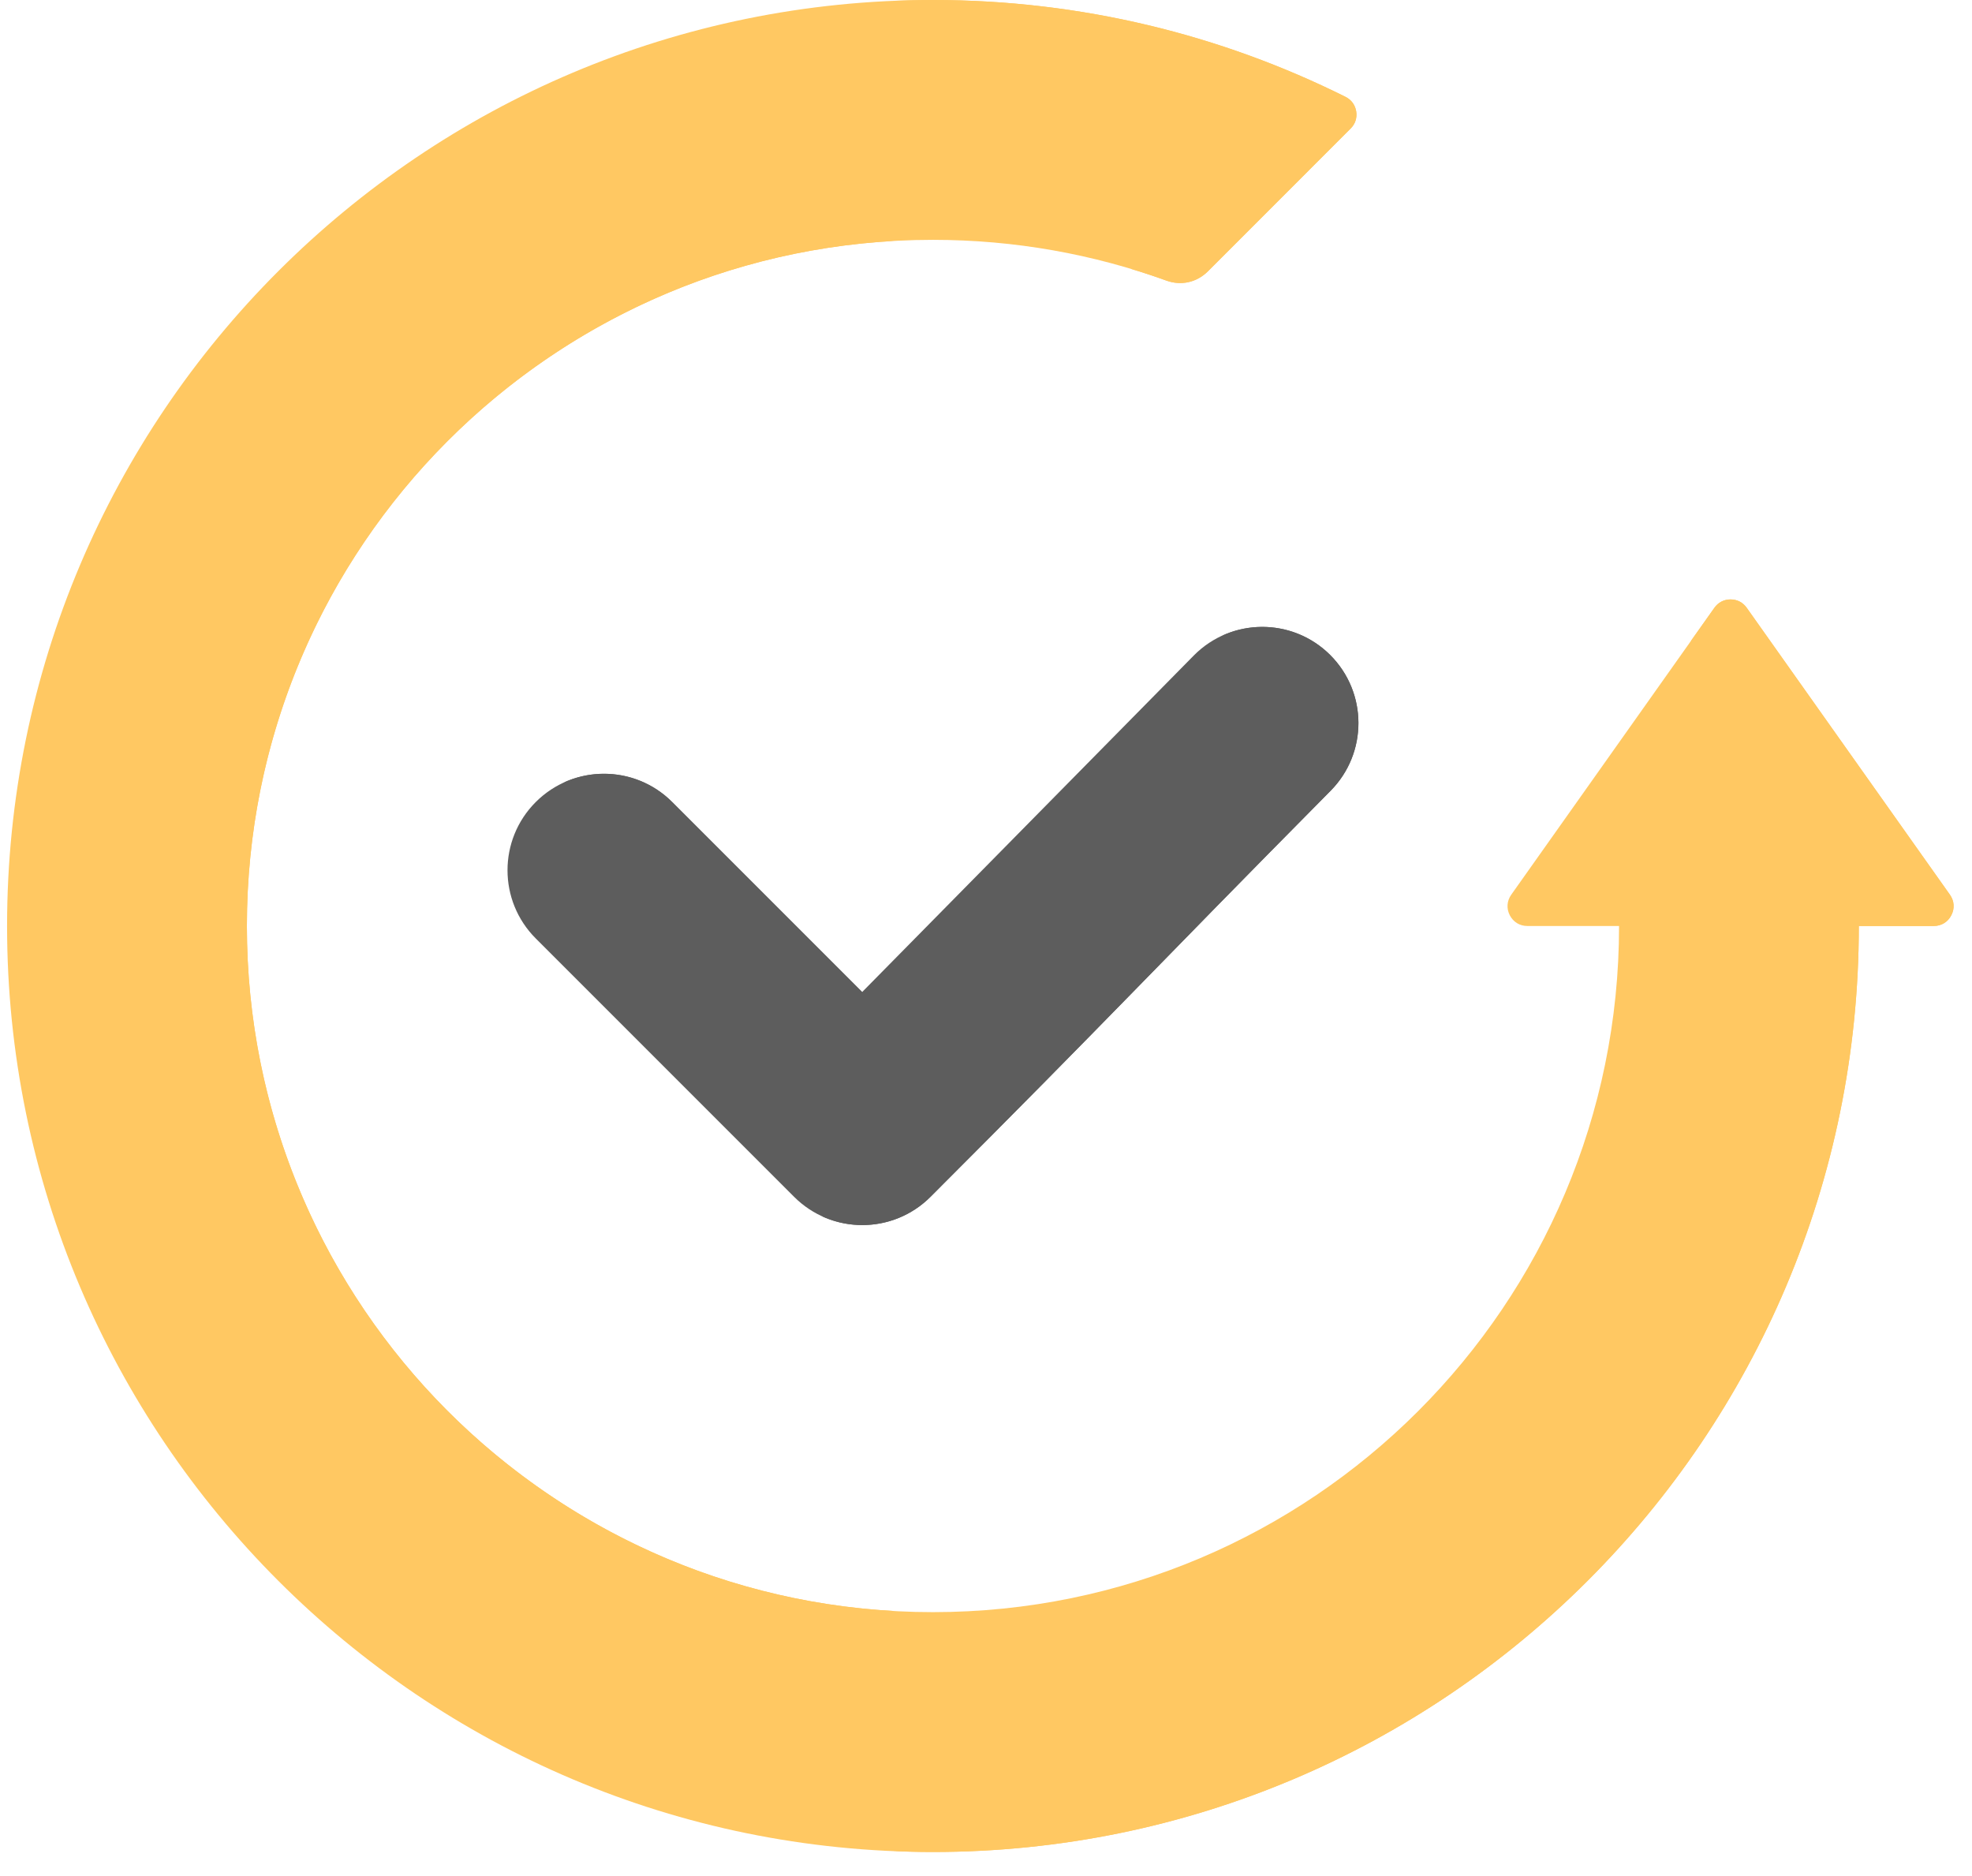
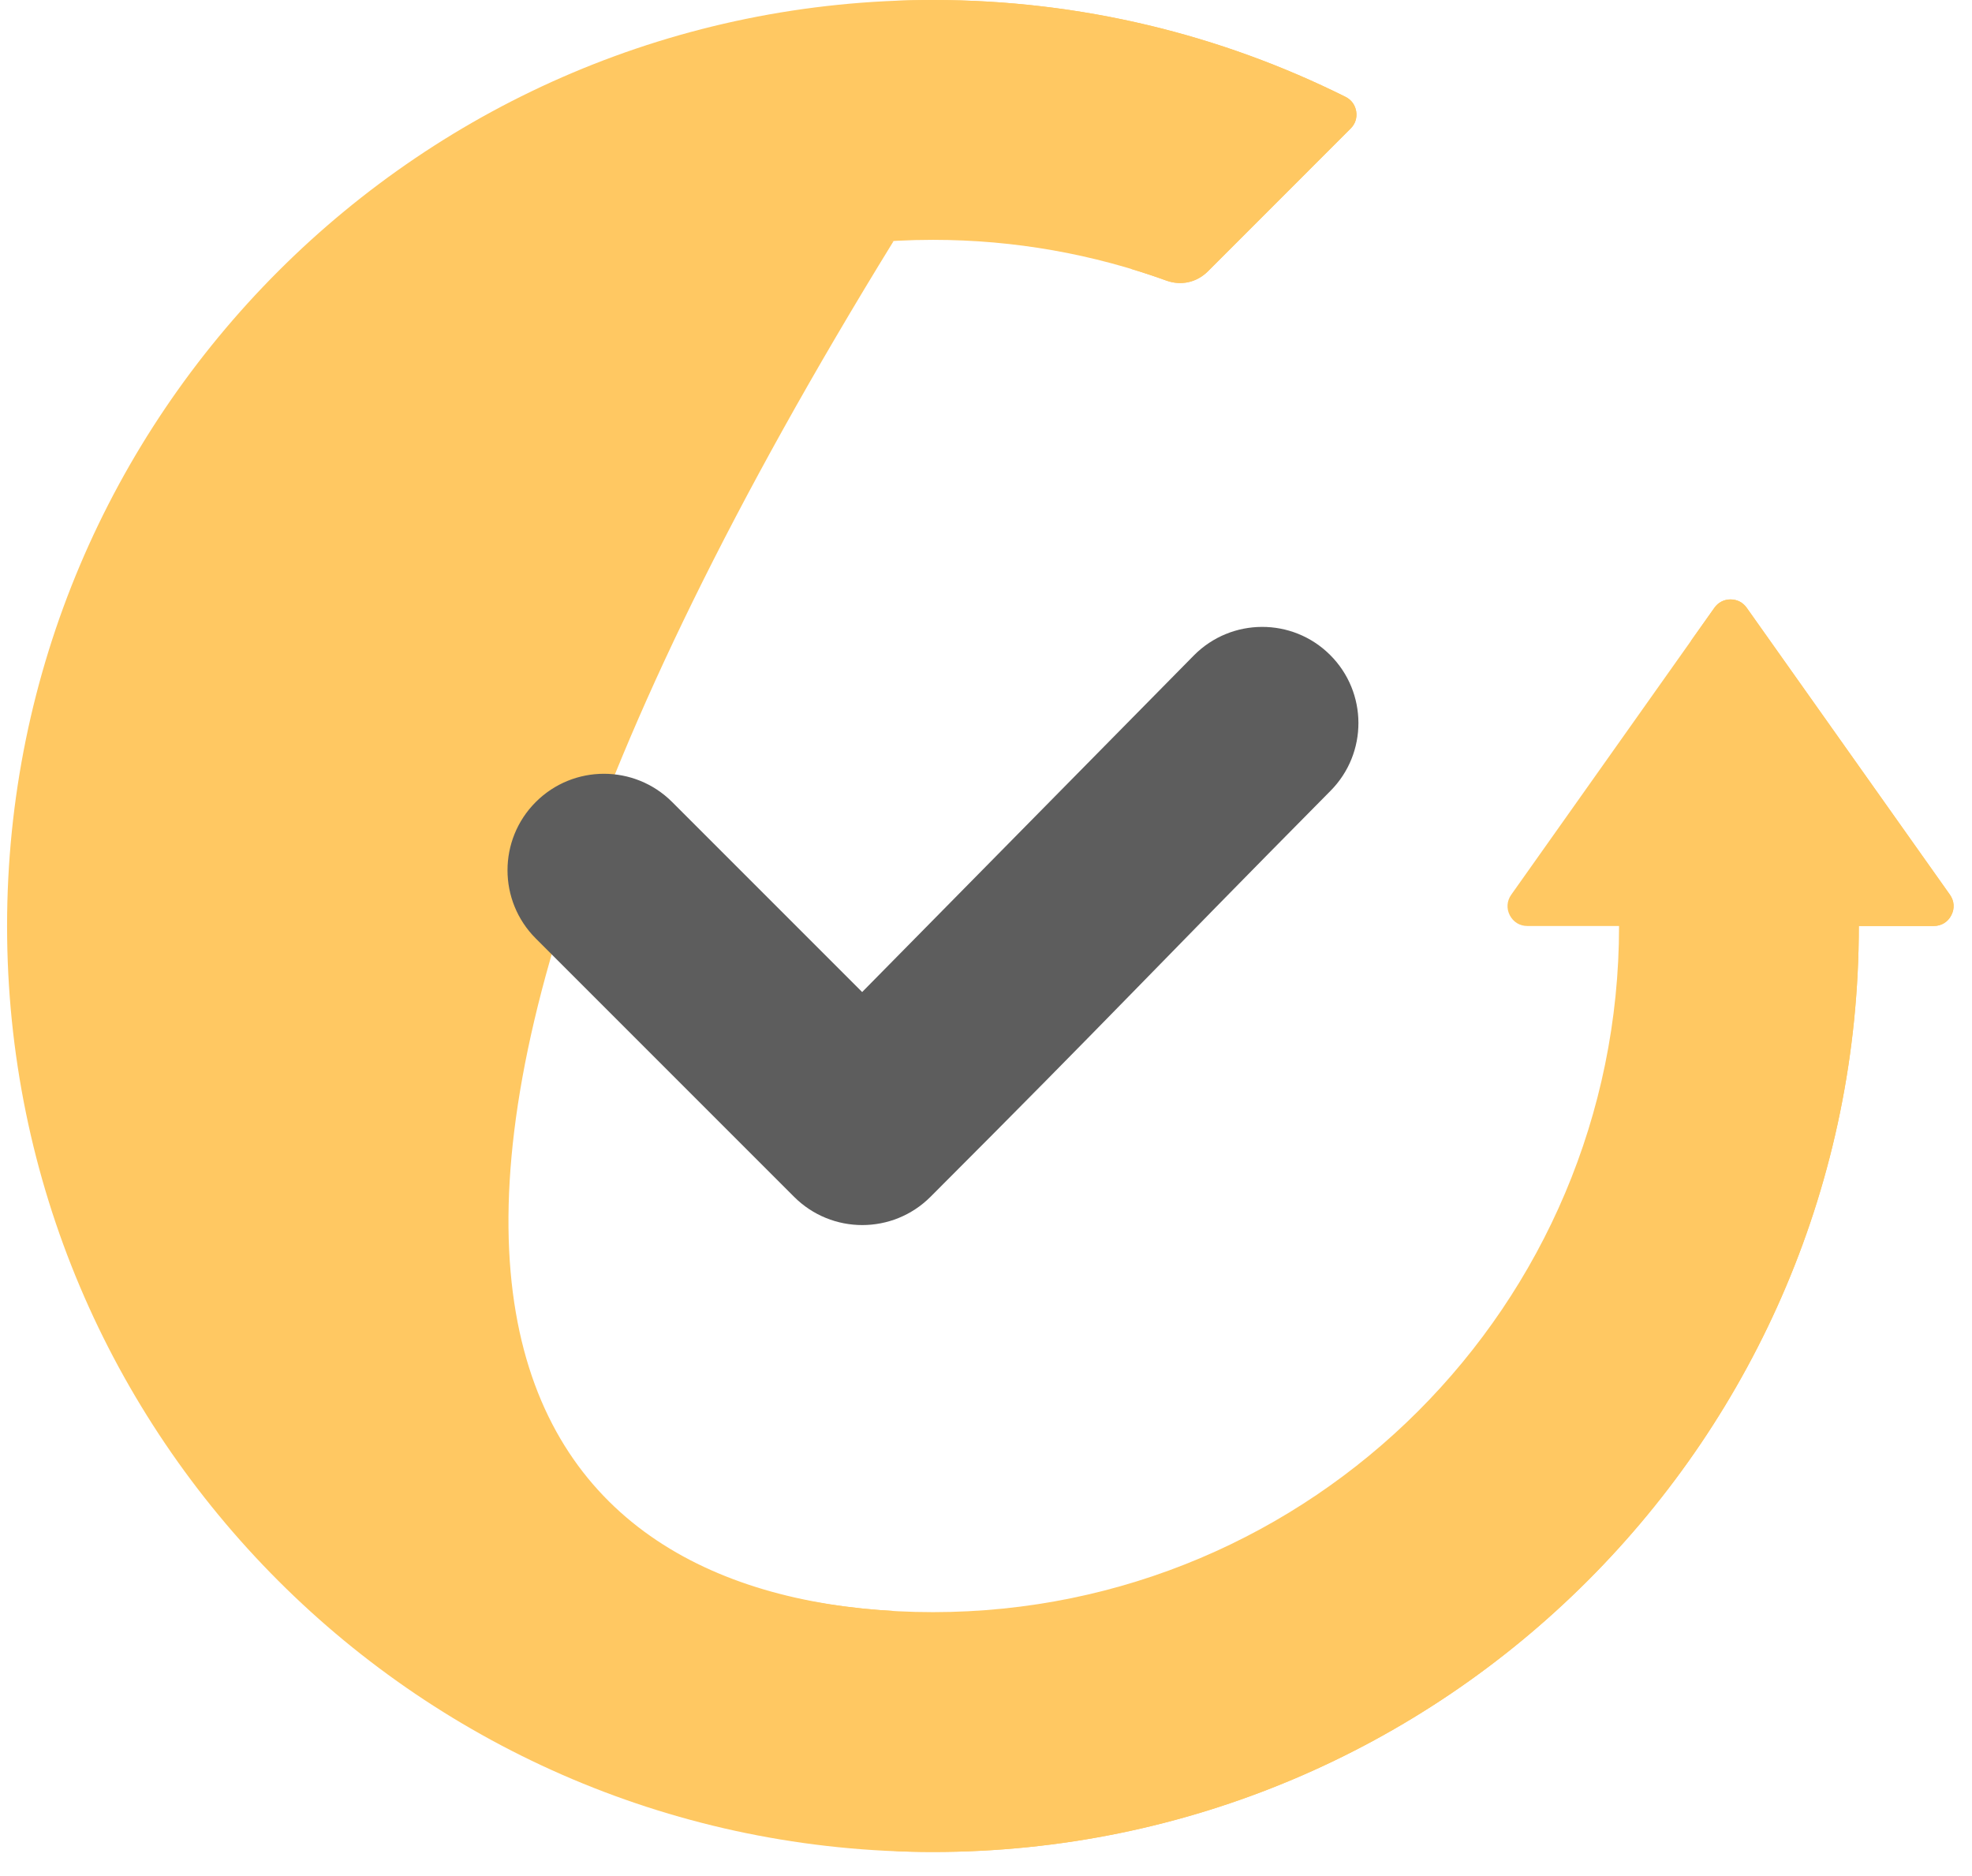
<svg xmlns="http://www.w3.org/2000/svg" width="41" height="39" viewBox="0 0 41 39" fill="none">
  <path fill-rule="evenodd" clip-rule="evenodd" d="M19.397 0C22.479 0 25.391 0.725 27.974 2.013C28.096 2.074 28.174 2.18 28.197 2.315C28.218 2.45 28.178 2.576 28.081 2.672L25.113 5.641C24.881 5.872 24.558 5.944 24.25 5.833C22.735 5.285 21.101 4.986 19.397 4.986C11.519 4.986 5.133 11.372 5.133 19.25C5.133 27.128 11.519 33.514 19.397 33.514C27.275 33.514 33.662 27.128 33.662 19.25H31.756C31.598 19.25 31.463 19.168 31.39 19.027C31.318 18.887 31.329 18.729 31.42 18.6L35.644 12.635C35.724 12.523 35.843 12.461 35.98 12.461C36.118 12.461 36.237 12.523 36.316 12.635L40.541 18.6C40.632 18.729 40.643 18.887 40.57 19.027C40.498 19.168 40.362 19.25 40.204 19.25H38.647C38.647 29.881 30.029 38.5 19.397 38.5C8.766 38.5 0.147 29.881 0.147 19.25C0.147 8.618 8.766 0 19.397 0Z" fill="#FFC862" />
-   <path fill-rule="evenodd" clip-rule="evenodd" d="M19.397 0C22.479 0 25.391 0.725 27.974 2.013C28.096 2.074 28.174 2.18 28.197 2.315C28.218 2.45 28.178 2.576 28.081 2.672L25.113 5.641C24.881 5.872 24.558 5.944 24.25 5.833C24.008 5.745 23.763 5.664 23.516 5.59L26.434 2.672C26.531 2.576 26.571 2.45 26.549 2.315C26.527 2.18 26.449 2.074 26.326 2.013C23.98 0.843 21.361 0.137 18.59 0.018C18.858 0.007 19.127 0 19.397 0ZM18.58 5.009C11.082 5.433 5.133 11.646 5.133 19.25C5.133 26.851 11.079 33.063 18.573 33.49C18.301 33.506 18.026 33.514 17.75 33.514C9.872 33.514 3.485 27.128 3.485 19.25C3.485 11.372 9.872 4.986 17.75 4.986C18.029 4.986 18.305 4.994 18.58 5.009ZM35.157 13.323L38.893 18.6C38.984 18.729 38.995 18.887 38.923 19.027C38.85 19.168 38.715 19.25 38.557 19.25H37C37 29.605 28.823 38.05 18.574 38.481C18.847 38.493 19.121 38.5 19.397 38.5C30.029 38.5 38.647 29.881 38.647 19.25H40.205C40.362 19.25 40.498 19.168 40.57 19.027C40.643 18.887 40.632 18.729 40.541 18.6L36.316 12.635C36.237 12.523 36.118 12.461 35.98 12.461C35.843 12.461 35.724 12.523 35.644 12.635L35.157 13.323Z" fill="#FFC862" />
+   <path fill-rule="evenodd" clip-rule="evenodd" d="M19.397 0C22.479 0 25.391 0.725 27.974 2.013C28.096 2.074 28.174 2.18 28.197 2.315C28.218 2.45 28.178 2.576 28.081 2.672L25.113 5.641C24.881 5.872 24.558 5.944 24.25 5.833C24.008 5.745 23.763 5.664 23.516 5.59L26.434 2.672C26.531 2.576 26.571 2.45 26.549 2.315C26.527 2.18 26.449 2.074 26.326 2.013C23.98 0.843 21.361 0.137 18.59 0.018C18.858 0.007 19.127 0 19.397 0ZM18.58 5.009C5.133 26.851 11.079 33.063 18.573 33.49C18.301 33.506 18.026 33.514 17.75 33.514C9.872 33.514 3.485 27.128 3.485 19.25C3.485 11.372 9.872 4.986 17.75 4.986C18.029 4.986 18.305 4.994 18.58 5.009ZM35.157 13.323L38.893 18.6C38.984 18.729 38.995 18.887 38.923 19.027C38.85 19.168 38.715 19.25 38.557 19.25H37C37 29.605 28.823 38.05 18.574 38.481C18.847 38.493 19.121 38.5 19.397 38.5C30.029 38.5 38.647 29.881 38.647 19.25H40.205C40.362 19.25 40.498 19.168 40.57 19.027C40.643 18.887 40.632 18.729 40.541 18.6L36.316 12.635C36.237 12.523 36.118 12.461 35.98 12.461C35.843 12.461 35.724 12.523 35.644 12.635L35.157 13.323Z" fill="#FFC862" />
  <path fill-rule="evenodd" clip-rule="evenodd" d="M11.139 19.509C10.356 18.726 10.356 17.456 11.139 16.673C11.922 15.89 13.192 15.89 13.975 16.673L17.925 20.623L24.825 13.622C25.604 12.839 26.87 12.835 27.653 13.614C28.437 14.393 28.44 15.659 27.661 16.442C23.832 20.31 23.193 21.033 19.346 24.88C18.563 25.663 17.293 25.663 16.51 24.88L11.139 19.509Z" fill="#5D5D5D" />
-   <path fill-rule="evenodd" clip-rule="evenodd" d="M11.733 16.262C12.471 15.93 13.369 16.067 13.975 16.673L17.925 20.623L17.107 21.453L12.328 16.673C12.156 16.501 11.954 16.362 11.733 16.262ZM25.42 13.21C25.638 13.308 25.837 13.445 26.006 13.614C26.789 14.393 26.793 15.659 26.014 16.443C22.185 20.31 21.546 21.033 17.699 24.88C17.527 25.052 17.326 25.191 17.104 25.291C17.842 25.623 18.74 25.486 19.346 24.88C23.193 21.033 23.832 20.31 27.661 16.443C28.44 15.659 28.437 14.393 27.654 13.614C27.048 13.012 26.154 12.878 25.42 13.21Z" fill="#5D5D5D" />
</svg>